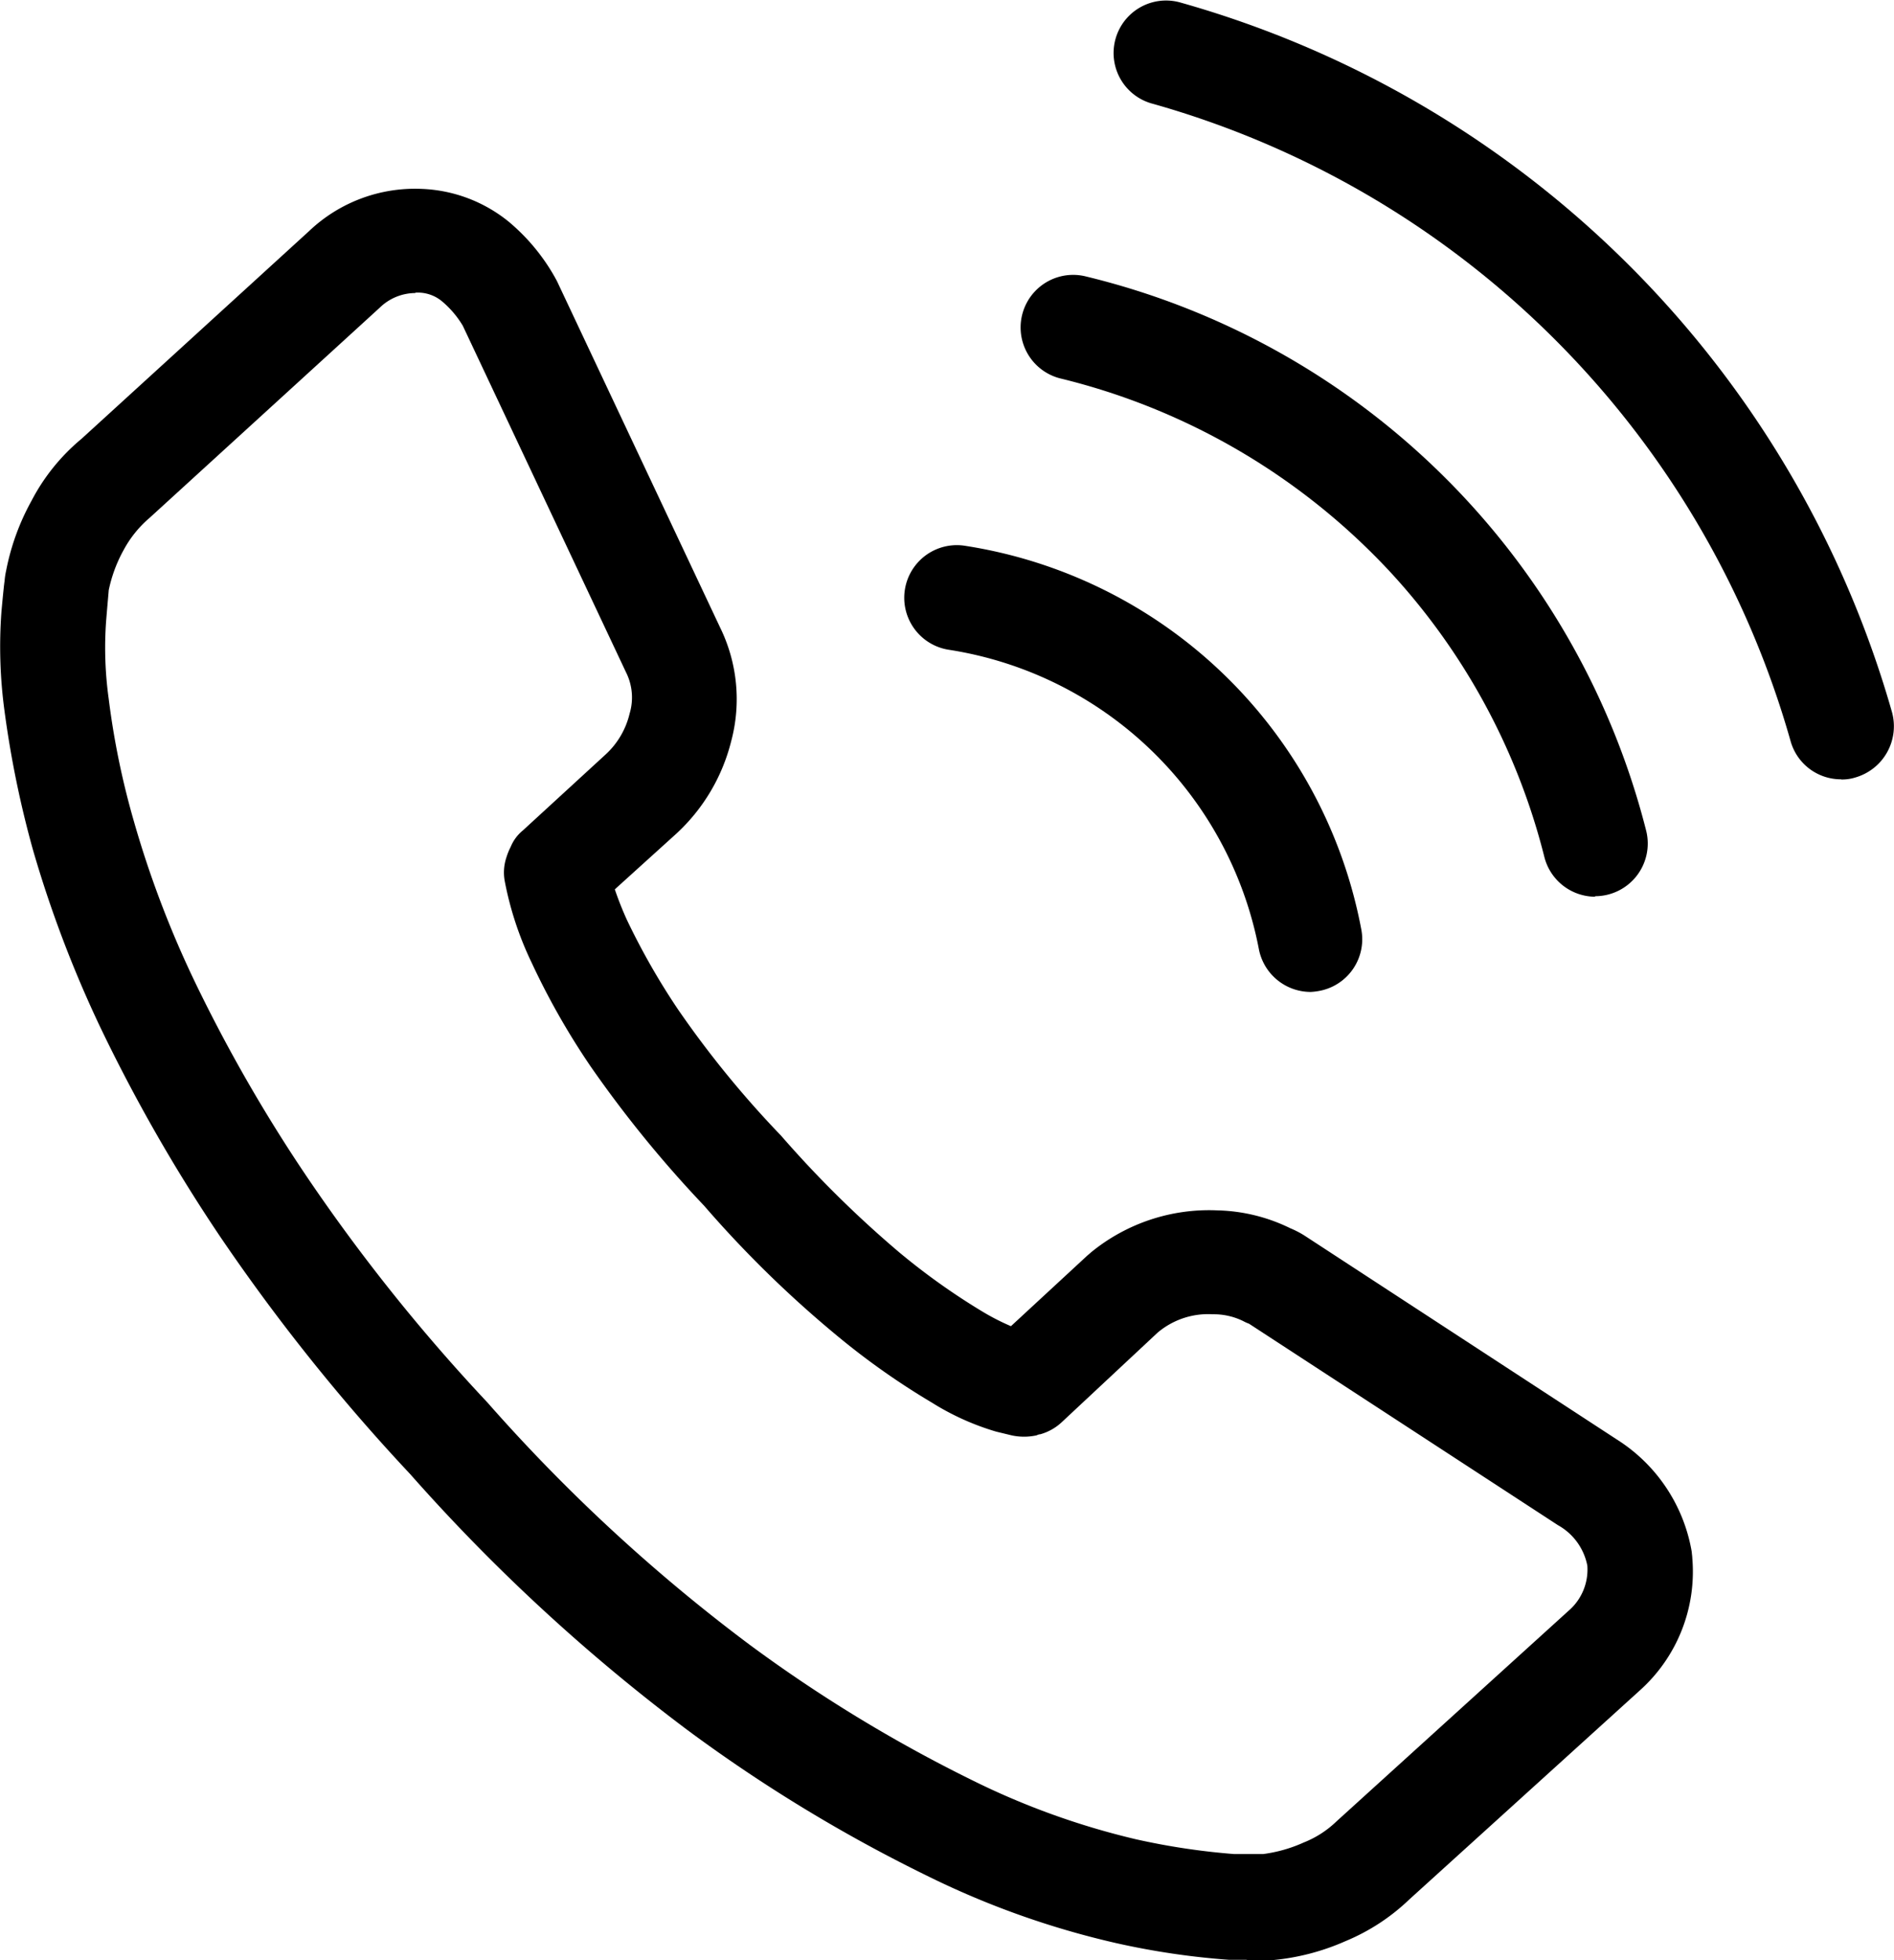
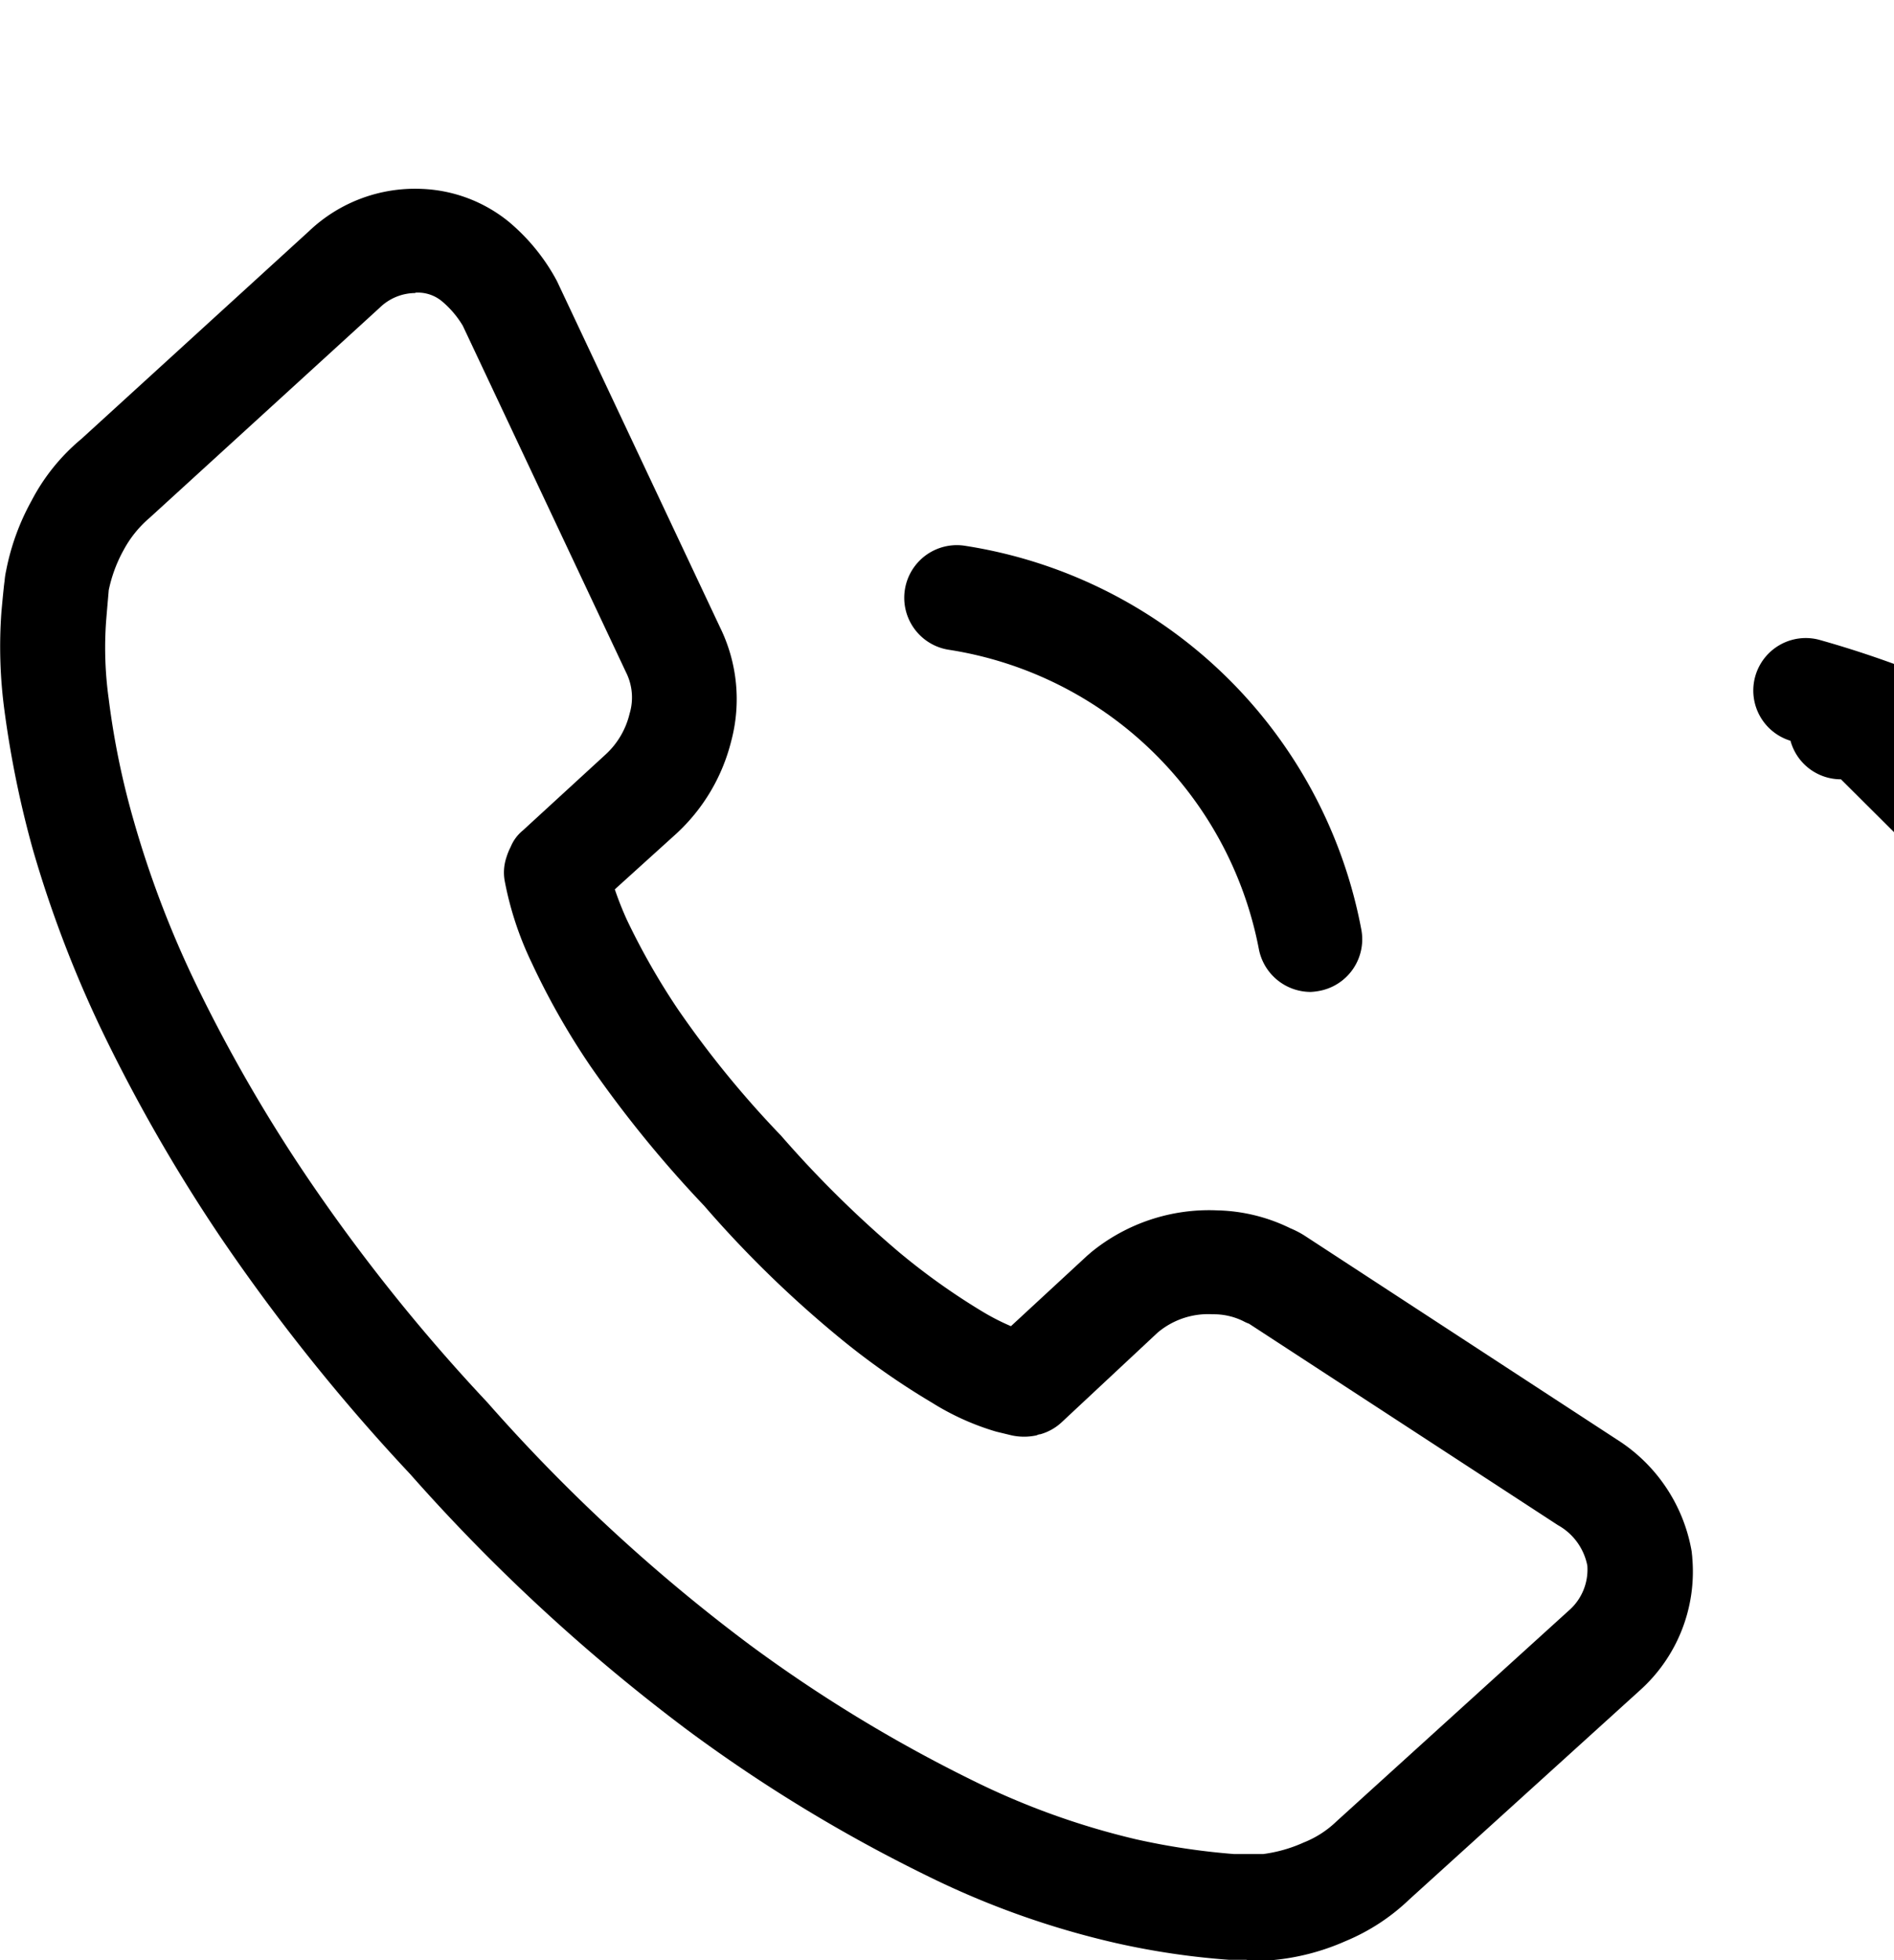
<svg xmlns="http://www.w3.org/2000/svg" id="_2_krok" data-name="2_krok" width="44.222" height="45.752" viewBox="0 0 44.222 45.752">
  <path id="Контур_24" data-name="Контур 24" d="M221.642,189.8h-.405a17.845,17.845,0,0,1-2.653-.393,19.953,19.953,0,0,1-4.41-1.572,35.867,35.867,0,0,1-5.577-3.39,43.261,43.261,0,0,1-6.485-5.982,45.249,45.249,0,0,1-4.434-5.539,38.762,38.762,0,0,1-2.8-4.888,27.457,27.457,0,0,1-1.572-4.139,23.7,23.7,0,0,1-.663-3.23,11.158,11.158,0,0,1-.073-2.334c.037-.405.061-.639.073-.712a1.725,1.725,0,0,1,.037-.246,5.535,5.535,0,0,1,.589-1.621,4.7,4.7,0,0,1,1.167-1.449l5.318-4.852a3.589,3.589,0,0,1,2.641-.983,3.428,3.428,0,0,1,2.015.762,4.669,4.669,0,0,1,1.069,1.278l.061.111,3.808,8.082a3.8,3.8,0,0,1,.258,2.665,4.371,4.371,0,0,1-1.278,2.149l-1.437,1.3a7.644,7.644,0,0,0,.282.712,16.348,16.348,0,0,0,1.192,2.088,23.306,23.306,0,0,0,2.407,2.948,25.489,25.489,0,0,0,2.764,2.727,15.658,15.658,0,0,0,1.953,1.388,5.421,5.421,0,0,0,.651.332l1.781-1.646s.086-.073.1-.086a4.35,4.35,0,0,1,2.936-.971,4.069,4.069,0,0,1,1.707.418,2.129,2.129,0,0,1,.332.172l7.284,4.753a3.869,3.869,0,0,1,1.756,2.629c0,.025.012.1.012.135a3.721,3.721,0,0,1-1.228,3.1l-5.38,4.876a4.805,4.805,0,0,1-1.486.971,5.418,5.418,0,0,1-1.683.442,1.836,1.836,0,0,1-.258,0c-.147,0-.234.012-.344.012Zm-19.419-38.9a1.2,1.2,0,0,0-.823.344l-5.368,4.9a2.62,2.62,0,0,0-.614.762,3.318,3.318,0,0,0-.344.933c0,.025-.025.282-.061.725a8.638,8.638,0,0,0,.061,1.806,18.587,18.587,0,0,0,.589,2.862,23.7,23.7,0,0,0,1.424,3.746,36.269,36.269,0,0,0,2.629,4.569,42.4,42.4,0,0,0,4.2,5.245,40.266,40.266,0,0,0,6.117,5.65,33.939,33.939,0,0,0,5.183,3.157,17.746,17.746,0,0,0,3.844,1.388,16.256,16.256,0,0,0,2.284.344h.688a3.356,3.356,0,0,0,.946-.27,2.337,2.337,0,0,0,.762-.491l5.416-4.913a1.267,1.267,0,0,0,.442-1.056,1.384,1.384,0,0,0-.688-.946l-7.21-4.7a.964.964,0,0,1-.135-.061,1.565,1.565,0,0,0-.712-.16,1.827,1.827,0,0,0-1.29.43l-2.236,2.088a1.211,1.211,0,0,1-.5.282.223.223,0,0,0-.086.025,1.362,1.362,0,0,1-.589,0l-.356-.086a6.016,6.016,0,0,1-1.5-.676,17.3,17.3,0,0,1-2.272-1.609,26,26,0,0,1-3.046-2.985,27.5,27.5,0,0,1-2.653-3.255,17.233,17.233,0,0,1-1.376-2.42,7.719,7.719,0,0,1-.626-1.892,1.108,1.108,0,0,1,.037-.565,1.488,1.488,0,0,1,.1-.246.966.966,0,0,1,.282-.381l1.941-1.781a1.884,1.884,0,0,0,.553-.946,1.311,1.311,0,0,0-.086-.971l-3.808-8.082a2.253,2.253,0,0,0-.479-.565.88.88,0,0,0-.553-.209h-.061Z" transform="translate(-192.536 -144.061)" />
  <path id="Контур_25" data-name="Контур 25" d="M352.389,218.147a1.233,1.233,0,0,1-1.2-1.007,8.734,8.734,0,0,0-7.222-6.976,1.228,1.228,0,1,1,.344-2.432,11.154,11.154,0,0,1,9.273,8.966,1.225,1.225,0,0,1-.983,1.425,1.376,1.376,0,0,1-.221.025Z" transform="translate(-321.798 -194.997)" />
-   <path id="Контур_26" data-name="Контур 26" d="M394.589,135.279a1.22,1.22,0,0,1-1.179-.9A21.558,21.558,0,0,0,378.474,119.5a1.225,1.225,0,0,1,.663-2.358,24.06,24.06,0,0,1,16.643,16.569,1.244,1.244,0,0,1-.848,1.523,1.038,1.038,0,0,1-.332.049Z" transform="translate(-351.605 -117.091)" />
-   <path id="Контур_27" data-name="Контур 27" d="M375.612,177.258a1.229,1.229,0,0,1-1.192-.933,15.3,15.3,0,0,0-3.574-6.621,15.523,15.523,0,0,0-7.738-4.545,1.227,1.227,0,0,1,.589-2.382A17.822,17.822,0,0,1,376.8,175.723a1.23,1.23,0,0,1-1.2,1.523Z" transform="translate(-338.363 -156.33)" />
+   <path id="Контур_26" data-name="Контур 26" d="M394.589,135.279a1.22,1.22,0,0,1-1.179-.9a1.225,1.225,0,0,1,.663-2.358,24.06,24.06,0,0,1,16.643,16.569,1.244,1.244,0,0,1-.848,1.523,1.038,1.038,0,0,1-.332.049Z" transform="translate(-351.605 -117.091)" />
</svg>